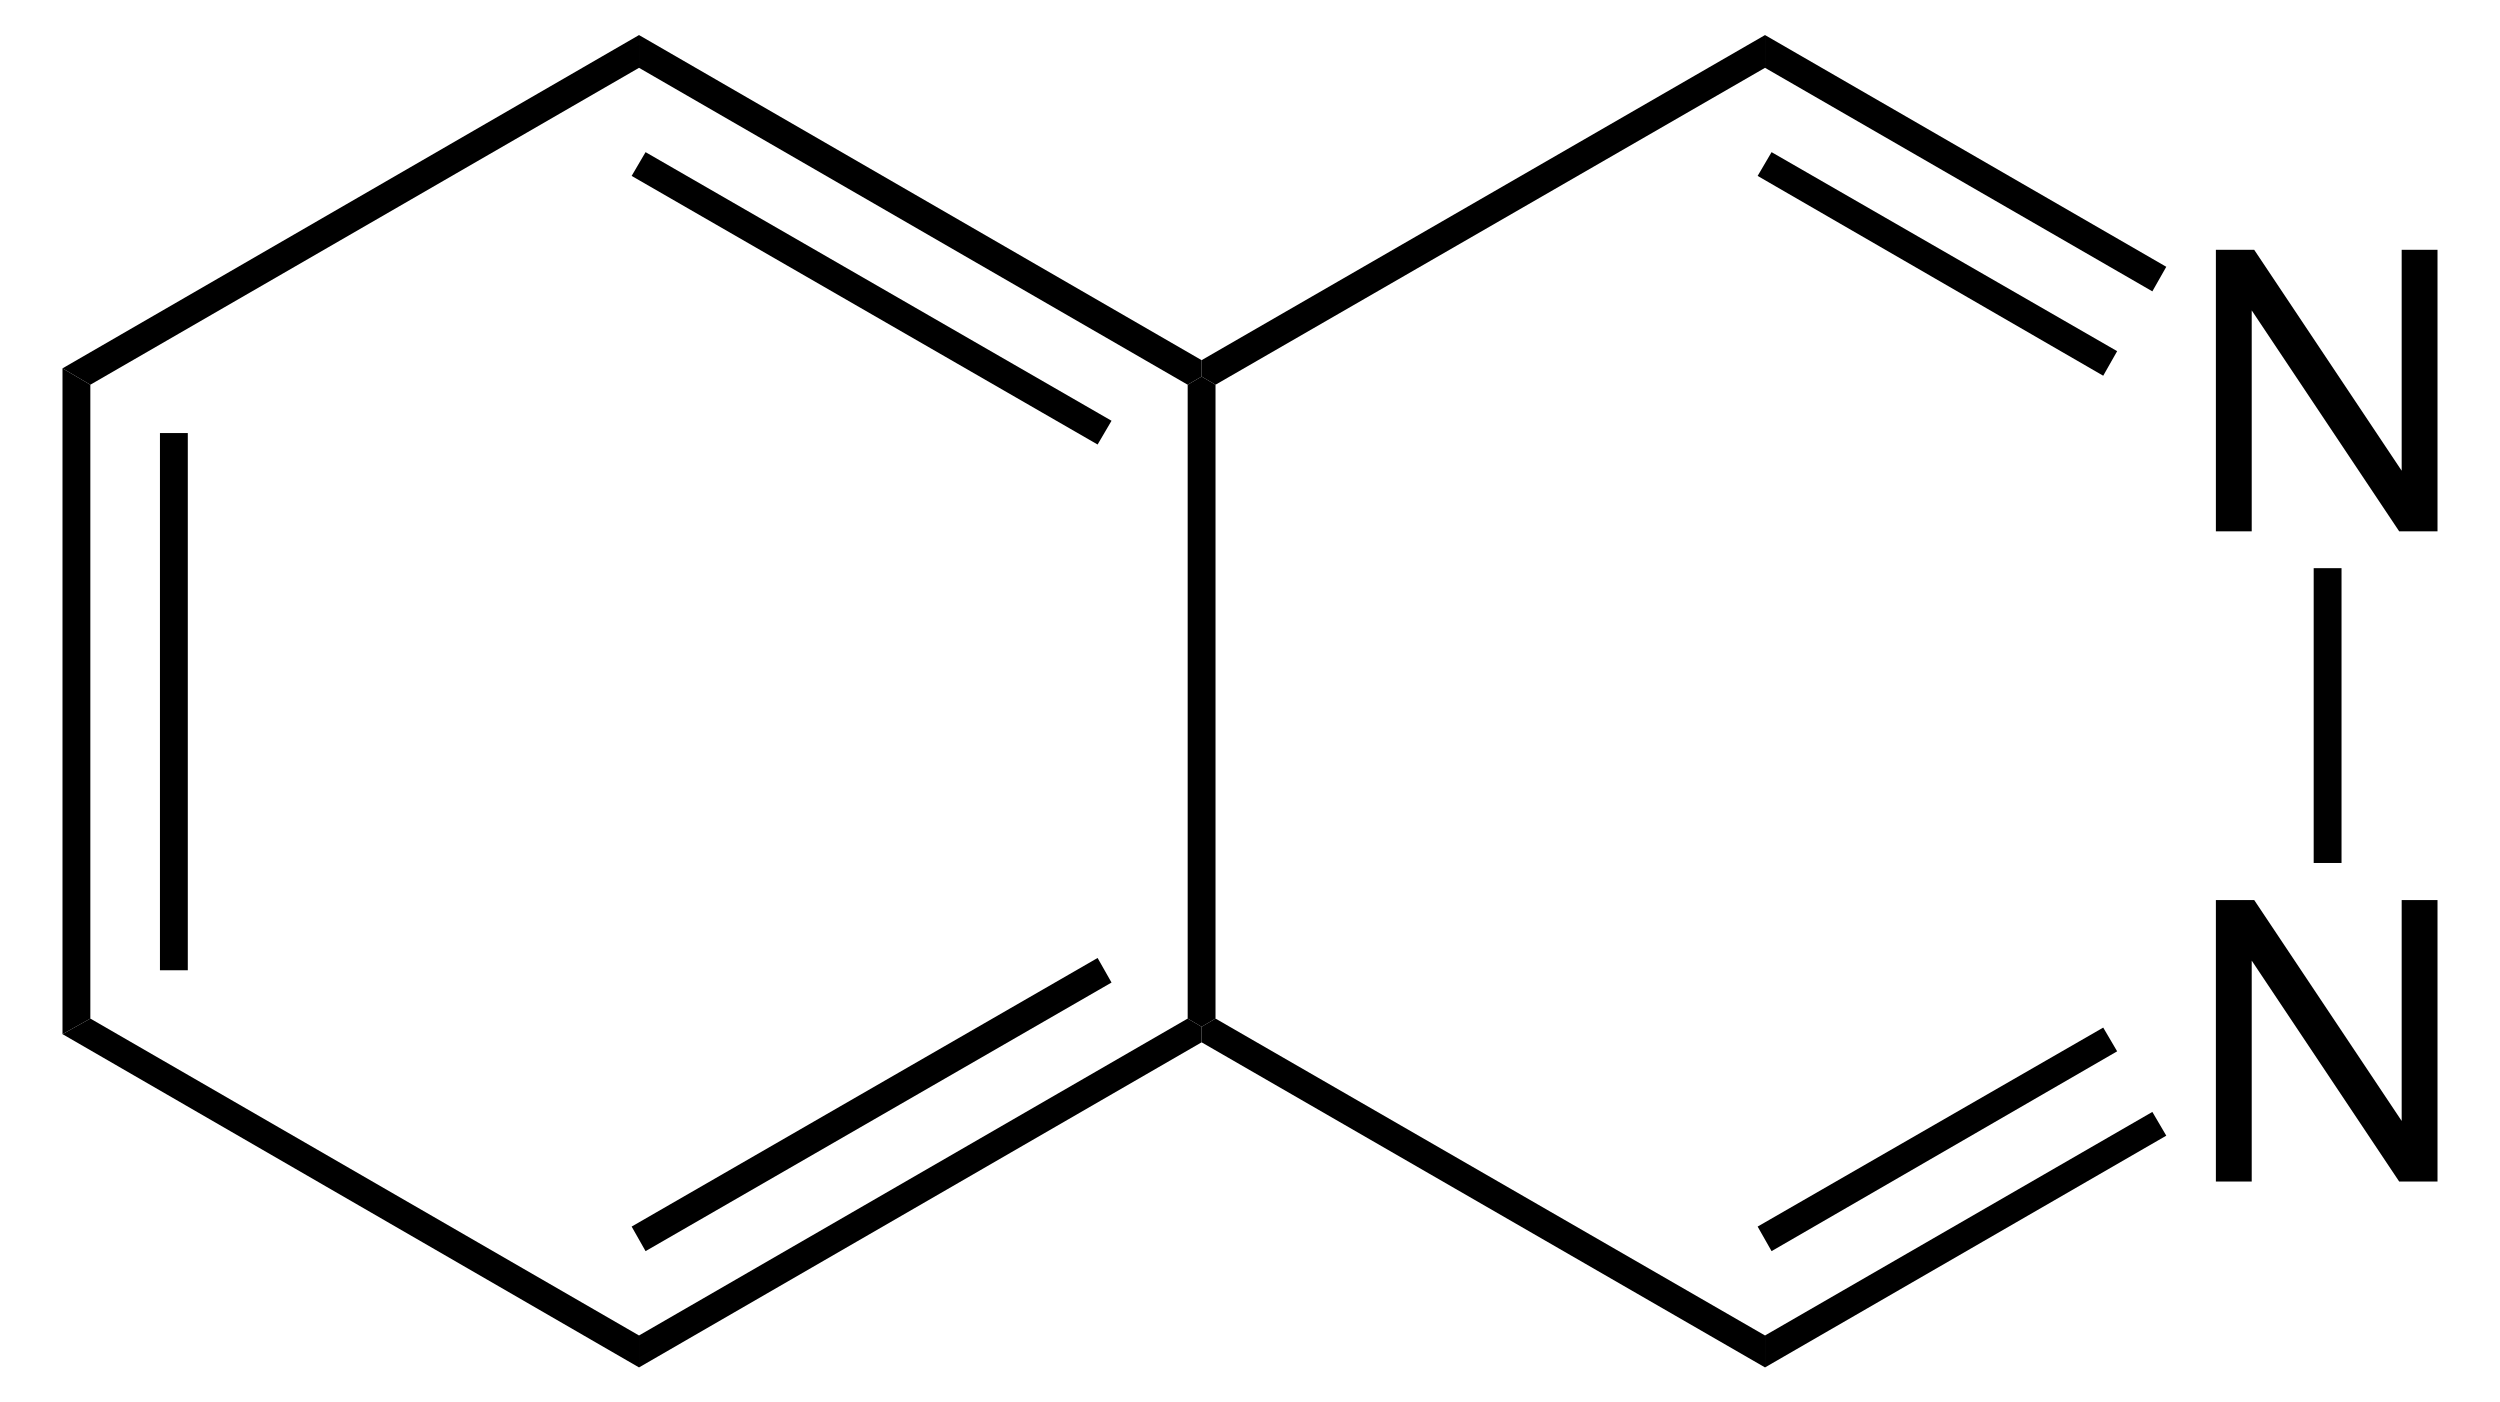
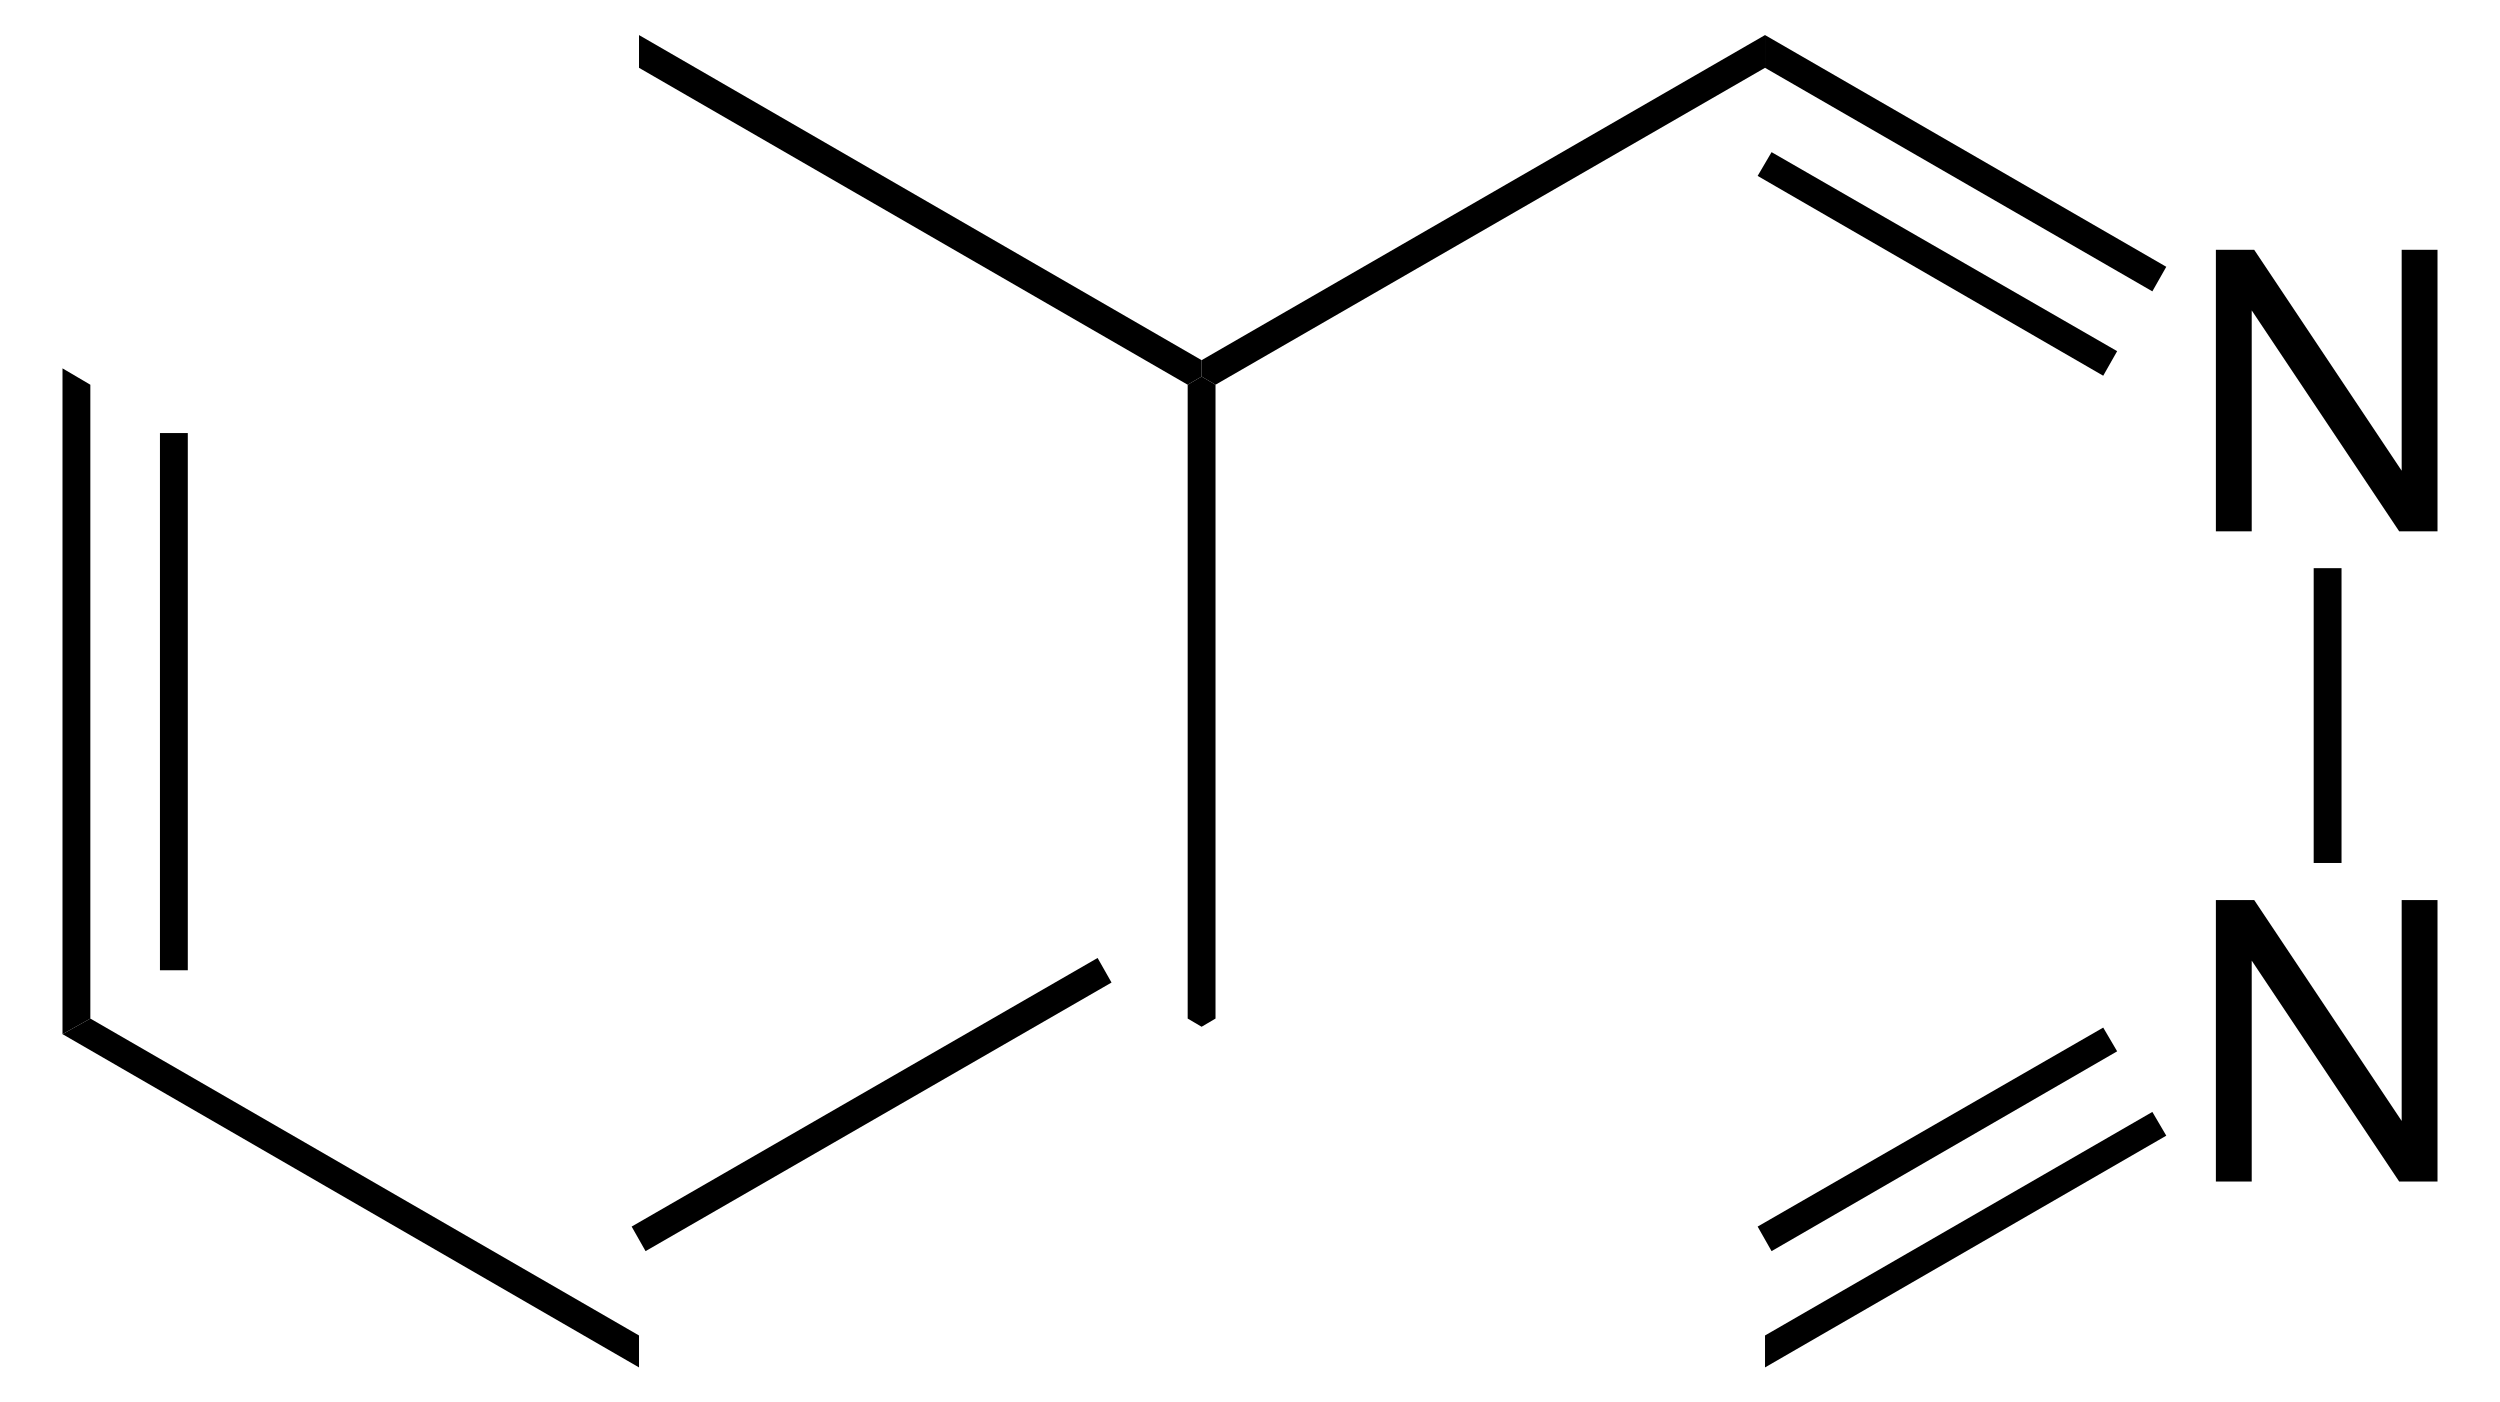
<svg xmlns="http://www.w3.org/2000/svg" xmlns:ns1="http://sodipodi.sourceforge.net/DTD/sodipodi-0.dtd" xmlns:ns2="http://www.inkscape.org/namespaces/inkscape" version="1.1" id="Layer_1" width="145.01" height="81.35" viewBox="0 0 145.01 81.35" style="overflow:visible;enable-background:new 0 0 145.01 81.35;" xml:space="preserve" ns1:version="0.32" ns2:version="0.44.1" ns1:docname="Phthalazin - Phthalazine.svg" ns1:docbase="E:\Eigene Dateien">
  <defs id="defs44" />
  <ns1:namedview ns2:window-height="573" ns2:window-width="925" ns2:pageshadow="2" ns2:pageopacity="0.0" guidetolerance="10.0" gridtolerance="10.0" objecttolerance="10.0" borderopacity="1.0" bordercolor="#666666" pagecolor="#ffffff" id="base" ns2:zoom="4.6465889" ns2:cx="72.504997" ns2:cy="40.674999" ns2:window-x="176" ns2:window-y="176" ns2:current-layer="Layer_1" />
  <path d="M 5.24,59.081 L 3.625,59.984 L 3.625,21.366 L 5.24,22.316 L 5.24,59.081 z " id="polygon3" />
  <path d="M 9.278,25.119 L 10.893,25.119 L 10.893,56.279 L 9.278,56.279 L 9.278,25.119 z " id="rect5" />
  <path d="M 37.065,77.463 L 37.065,79.316 L 3.625,59.984 L 5.24,59.081 L 37.065,77.463 z " id="polygon7" />
-   <path d="M 68.89,59.081 L 69.698,59.556 L 69.698,60.459 L 37.065,79.316 L 37.065,77.463 L 68.89,59.081 z " id="polygon9" />
  <path d="M 63.665,55.566 L 64.473,56.991 L 37.445,72.571 L 36.638,71.146 L 63.665,55.566 z " id="polygon11" />
  <path d="M 68.89,22.316 L 69.698,21.841 L 70.505,22.316 L 70.505,59.081 L 69.698,59.556 L 68.89,59.081 L 68.89,22.316 z " id="polygon13" />
  <path d="M 37.065,3.934 L 37.065,2.034 L 69.698,20.891 L 69.698,21.841 L 68.89,22.316 L 37.065,3.934 z " id="polygon15" />
-   <path d="M 36.638,10.204 L 37.445,8.825 L 64.473,24.406 L 63.665,25.784 L 36.638,10.204 z " id="polygon17" />
-   <path d="M 5.24,22.316 L 3.625,21.366 L 37.065,2.034 L 37.065,3.934 L 5.24,22.316 z " id="polygon19" />
  <g id="g21" transform="matrix(0.95,0,0,0.95,3.625,2.034)">
    <path d="M 131.479,70 L 131.479,52.813 L 133.819,52.813 L 142.823,66.301 L 142.823,52.813 L 145.011,52.813 L 145.011,70 L 142.671,70 L 133.667,56.511 L 133.667,70 L 131.479,70 z " id="path23" />
  </g>
  <g id="g25" transform="matrix(0.95,0,0,0.95,3.625,2.034)">
    <path d="M 131.479,30.3 L 131.479,13.112 L 133.819,13.112 L 142.823,26.6 L 142.823,13.112 L 145.011,13.112 L 145.011,30.3 L 142.671,30.3 L 133.667,16.811 L 133.667,30.3 L 131.479,30.3 z " id="path27" />
  </g>
-   <path d="M 102.378,77.463 L 102.378,79.316 L 69.698,60.459 L 69.698,59.556 L 70.505,59.081 L 102.378,77.463 z " id="polygon29" />
  <path d="M 124.845,64.496 L 125.653,65.873 L 102.378,79.316 L 102.378,77.463 L 124.845,64.496 z " id="polygon31" />
  <path d="M 121.995,59.604 L 122.803,60.981 L 102.758,72.571 L 101.95,71.146 L 121.995,59.604 z " id="polygon33" />
  <path d="M 134.203,32.956 L 135.818,32.956 L 135.818,50.056 L 134.203,50.056 L 134.203,32.956 z " id="rect35" />
  <path d="M 102.378,3.934 L 102.378,2.034 L 125.653,15.475 L 124.845,16.9 L 102.378,3.934 z " id="polygon37" />
  <path d="M 101.95,10.204 L 102.758,8.825 L 122.803,20.369 L 121.995,21.794 L 101.95,10.204 z " id="polygon39" />
  <path d="M 70.505,22.316 L 69.698,21.841 L 69.698,20.891 L 102.378,2.034 L 102.378,3.934 L 70.505,22.316 z " id="polygon41" />
</svg>